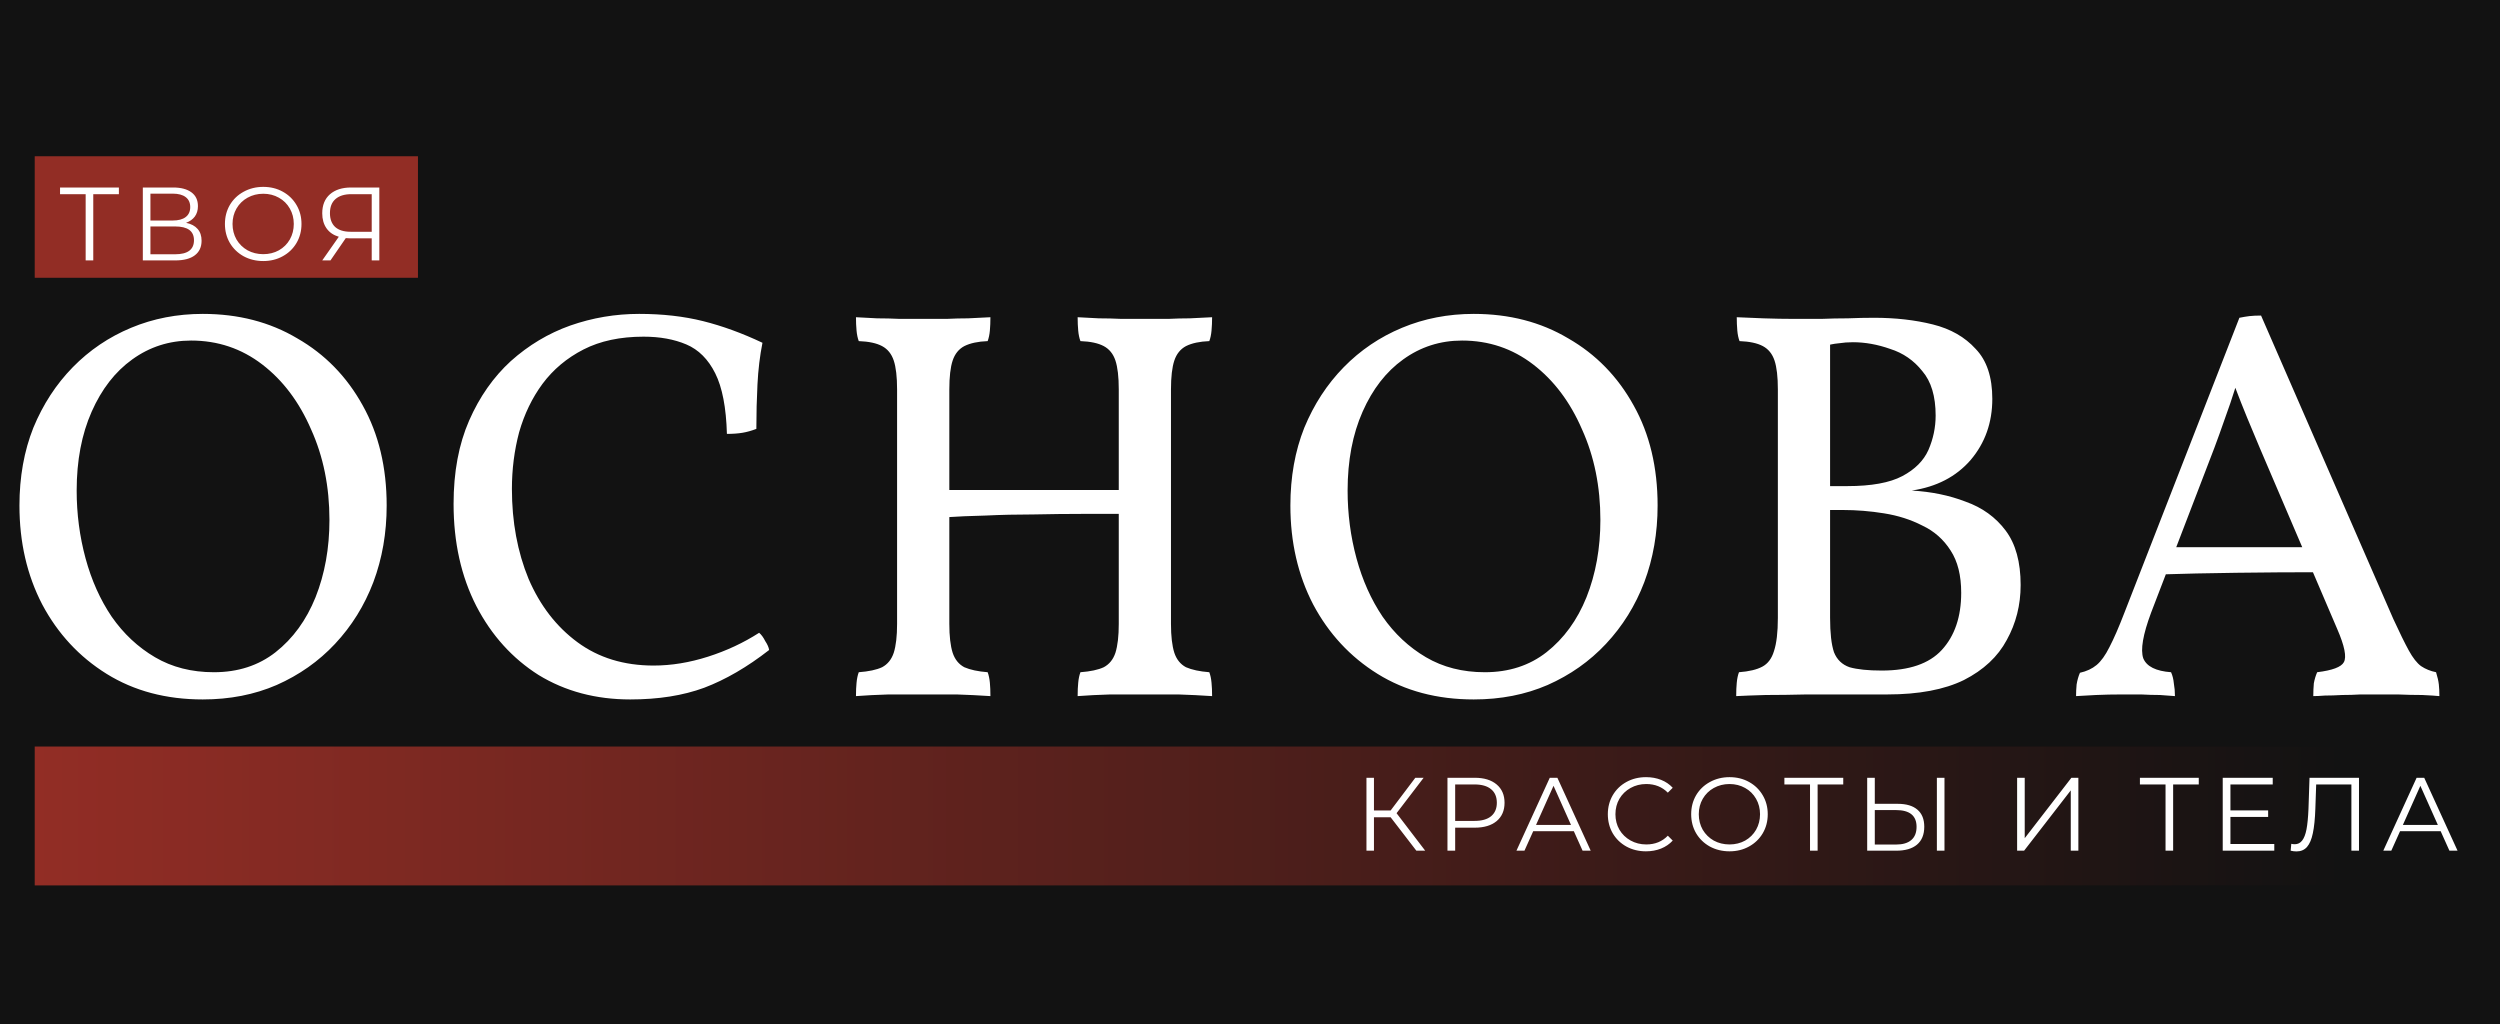
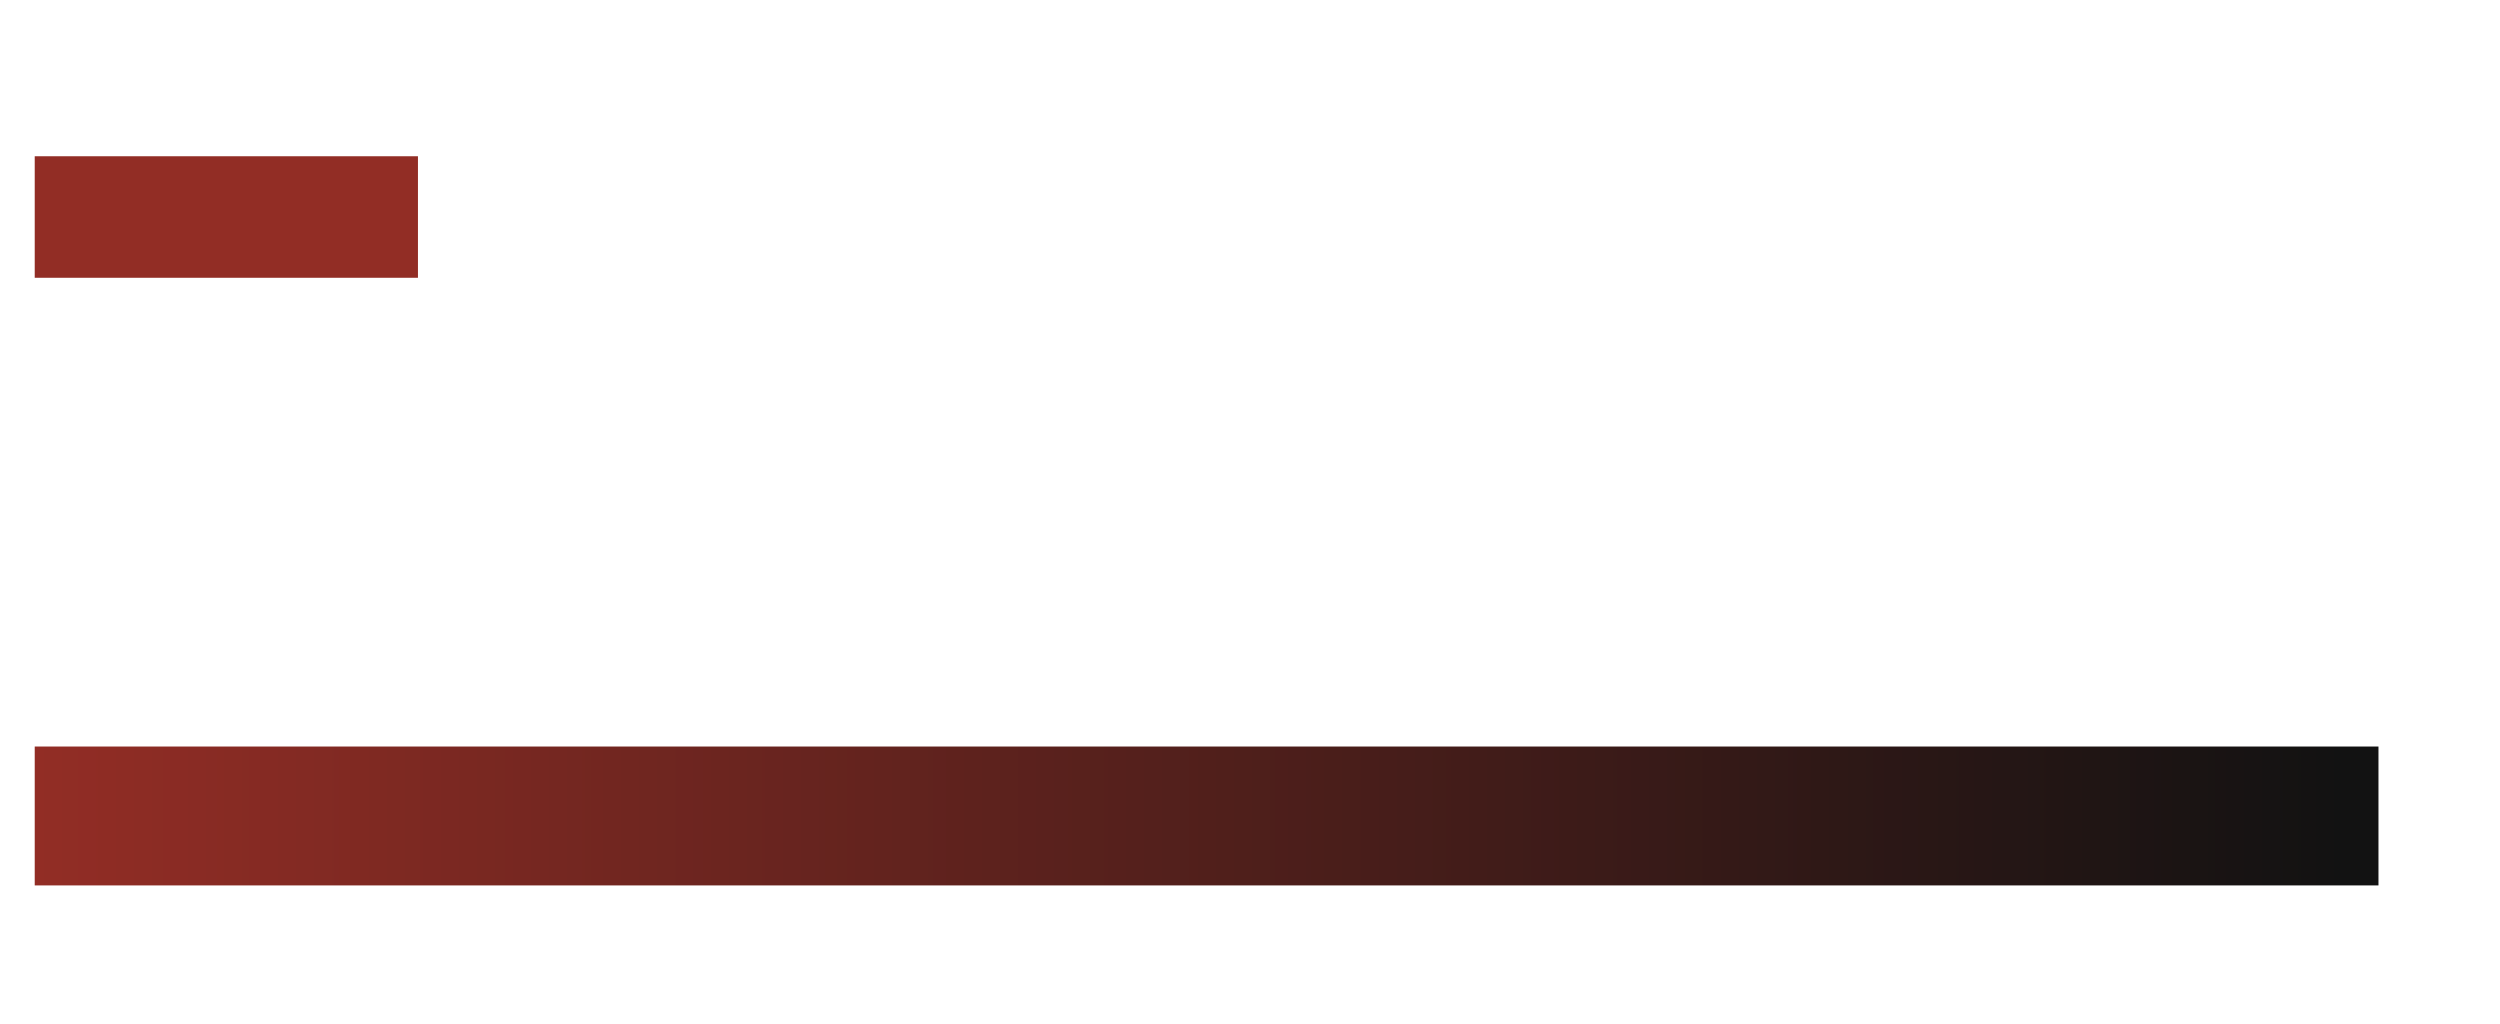
<svg xmlns="http://www.w3.org/2000/svg" width="144" height="59" viewBox="0 0 144 59" fill="none">
-   <rect width="144" height="59" fill="#121212" />
  <rect x="2" y="43" width="135" height="8" fill="url(#paint0_linear_26_25)" />
  <rect x="2" y="9" width="22.074" height="7" fill="#922D25" />
-   <path d="M11.68 40.288C9.568 40.288 7.723 39.797 6.144 38.816C4.565 37.835 3.328 36.501 2.432 34.816C1.557 33.131 1.12 31.232 1.12 29.12C1.12 27.477 1.387 25.984 1.92 24.64C2.475 23.296 3.232 22.133 4.192 21.152C5.152 20.171 6.272 19.413 7.552 18.88C8.832 18.347 10.208 18.08 11.68 18.08C13.728 18.08 15.541 18.549 17.12 19.488C18.72 20.405 19.979 21.696 20.896 23.36C21.813 25.003 22.272 26.923 22.272 29.12C22.272 30.699 22.016 32.171 21.504 33.536C20.992 34.88 20.256 36.064 19.296 37.088C18.357 38.091 17.237 38.88 15.936 39.456C14.656 40.011 13.237 40.288 11.68 40.288ZM12.32 38.72C13.707 38.72 14.891 38.336 15.872 37.568C16.875 36.779 17.643 35.723 18.176 34.4C18.709 33.056 18.976 31.573 18.976 29.952C18.976 28.032 18.624 26.293 17.92 24.736C17.237 23.157 16.299 21.909 15.104 20.992C13.909 20.075 12.544 19.616 11.008 19.616C9.749 19.616 8.619 19.979 7.616 20.704C6.635 21.408 5.856 22.411 5.28 23.712C4.704 25.013 4.416 26.528 4.416 28.256C4.416 29.6 4.587 30.901 4.928 32.16C5.269 33.419 5.771 34.539 6.432 35.52C7.115 36.501 7.947 37.28 8.928 37.856C9.909 38.432 11.04 38.72 12.32 38.72ZM36.302 40.288C34.318 40.288 32.558 39.819 31.022 38.88C29.508 37.92 28.313 36.597 27.438 34.912C26.564 33.205 26.126 31.243 26.126 29.024C26.126 27.189 26.425 25.589 27.022 24.224C27.62 22.859 28.42 21.717 29.422 20.8C30.446 19.883 31.588 19.2 32.846 18.752C34.126 18.304 35.449 18.08 36.814 18.08C38.158 18.08 39.385 18.219 40.494 18.496C41.604 18.773 42.745 19.189 43.918 19.744C43.769 20.491 43.673 21.291 43.63 22.144C43.588 22.976 43.566 23.829 43.566 24.704C43.289 24.811 43.022 24.885 42.766 24.928C42.51 24.971 42.212 24.992 41.87 24.992C41.828 23.477 41.604 22.315 41.198 21.504C40.793 20.693 40.238 20.139 39.534 19.84C38.83 19.541 38.009 19.392 37.07 19.392C35.726 19.392 34.574 19.637 33.614 20.128C32.654 20.619 31.865 21.28 31.246 22.112C30.649 22.923 30.201 23.851 29.902 24.896C29.625 25.941 29.486 27.029 29.486 28.16C29.486 30.059 29.806 31.787 30.446 33.344C31.108 34.88 32.046 36.096 33.262 36.992C34.478 37.888 35.94 38.336 37.646 38.336C38.67 38.336 39.716 38.165 40.782 37.824C41.849 37.483 42.83 37.024 43.726 36.448C43.854 36.555 43.972 36.715 44.078 36.928C44.206 37.12 44.281 37.291 44.302 37.44C43.044 38.421 41.796 39.147 40.558 39.616C39.342 40.064 37.924 40.288 36.302 40.288ZM62.072 40.096C62.072 39.797 62.083 39.541 62.105 39.328C62.126 39.093 62.169 38.891 62.233 38.72C62.809 38.677 63.257 38.581 63.577 38.432C63.897 38.261 64.121 37.984 64.249 37.6C64.376 37.195 64.441 36.64 64.441 35.936V22.432C64.441 21.707 64.376 21.152 64.249 20.768C64.121 20.384 63.897 20.107 63.577 19.936C63.257 19.765 62.809 19.669 62.233 19.648C62.169 19.477 62.126 19.275 62.105 19.04C62.083 18.805 62.072 18.549 62.072 18.272C62.478 18.293 62.883 18.315 63.288 18.336C63.715 18.336 64.153 18.347 64.6 18.368C65.049 18.368 65.496 18.368 65.945 18.368C66.414 18.368 66.862 18.368 67.288 18.368C67.715 18.347 68.131 18.336 68.537 18.336C68.963 18.315 69.39 18.293 69.817 18.272C69.817 18.549 69.806 18.805 69.784 19.04C69.763 19.275 69.721 19.477 69.656 19.648C69.102 19.669 68.654 19.765 68.312 19.936C67.993 20.107 67.769 20.384 67.641 20.768C67.513 21.152 67.448 21.707 67.448 22.432V35.936C67.448 36.64 67.513 37.195 67.641 37.6C67.769 37.984 67.993 38.261 68.312 38.432C68.654 38.581 69.102 38.677 69.656 38.72C69.721 38.891 69.763 39.093 69.784 39.328C69.806 39.541 69.817 39.797 69.817 40.096C69.177 40.053 68.526 40.021 67.865 40C67.203 40 66.563 40 65.945 40C65.326 40 64.665 40 63.961 40C63.257 40.021 62.627 40.053 62.072 40.096ZM49.304 40.096C49.304 39.797 49.315 39.541 49.337 39.328C49.358 39.093 49.401 38.891 49.465 38.72C50.041 38.677 50.489 38.581 50.809 38.432C51.129 38.261 51.352 37.984 51.48 37.6C51.608 37.195 51.672 36.64 51.672 35.936V22.432C51.672 21.707 51.608 21.152 51.48 20.768C51.352 20.384 51.129 20.107 50.809 19.936C50.489 19.765 50.041 19.669 49.465 19.648C49.401 19.477 49.358 19.275 49.337 19.04C49.315 18.805 49.304 18.549 49.304 18.272C49.71 18.293 50.115 18.315 50.52 18.336C50.947 18.336 51.385 18.347 51.833 18.368C52.281 18.368 52.728 18.368 53.176 18.368C53.646 18.368 54.094 18.368 54.52 18.368C54.947 18.347 55.363 18.336 55.769 18.336C56.195 18.315 56.622 18.293 57.048 18.272C57.048 18.549 57.038 18.805 57.017 19.04C56.995 19.275 56.953 19.477 56.889 19.648C56.334 19.669 55.886 19.765 55.544 19.936C55.224 20.107 55.001 20.384 54.873 20.768C54.745 21.152 54.681 21.707 54.681 22.432V35.936C54.681 36.64 54.745 37.195 54.873 37.6C55.001 37.984 55.224 38.261 55.544 38.432C55.886 38.581 56.334 38.677 56.889 38.72C56.953 38.891 56.995 39.093 57.017 39.328C57.038 39.541 57.048 39.797 57.048 40.096C56.408 40.053 55.758 40.021 55.096 40C54.435 40 53.795 40 53.176 40C52.558 40 51.897 40 51.193 40C50.489 40.021 49.859 40.053 49.304 40.096ZM54.52 29.792V28.224H64.6V29.6C64.003 29.6 63.257 29.6 62.361 29.6C61.465 29.6 60.526 29.611 59.544 29.632C58.584 29.632 57.657 29.653 56.761 29.696C55.886 29.717 55.139 29.749 54.52 29.792ZM84.886 40.288C82.774 40.288 80.929 39.797 79.35 38.816C77.772 37.835 76.534 36.501 75.638 34.816C74.764 33.131 74.326 31.232 74.326 29.12C74.326 27.477 74.593 25.984 75.126 24.64C75.681 23.296 76.438 22.133 77.398 21.152C78.358 20.171 79.478 19.413 80.758 18.88C82.038 18.347 83.414 18.08 84.886 18.08C86.934 18.08 88.748 18.549 90.326 19.488C91.926 20.405 93.185 21.696 94.102 23.36C95.02 25.003 95.478 26.923 95.478 29.12C95.478 30.699 95.222 32.171 94.71 33.536C94.198 34.88 93.462 36.064 92.502 37.088C91.564 38.091 90.444 38.88 89.142 39.456C87.862 40.011 86.444 40.288 84.886 40.288ZM85.526 38.72C86.913 38.72 88.097 38.336 89.078 37.568C90.081 36.779 90.849 35.723 91.382 34.4C91.916 33.056 92.182 31.573 92.182 29.952C92.182 28.032 91.83 26.293 91.126 24.736C90.444 23.157 89.505 21.909 88.31 20.992C87.116 20.075 85.75 19.616 84.214 19.616C82.956 19.616 81.825 19.979 80.822 20.704C79.841 21.408 79.062 22.411 78.486 23.712C77.91 25.013 77.622 26.528 77.622 28.256C77.622 29.6 77.793 30.901 78.134 32.16C78.476 33.419 78.977 34.539 79.638 35.52C80.321 36.501 81.153 37.28 82.134 37.856C83.116 38.432 84.246 38.72 85.526 38.72ZM100.037 18.272C100.463 18.293 100.975 18.315 101.573 18.336C102.191 18.357 102.789 18.368 103.365 18.368C103.877 18.368 104.389 18.368 104.901 18.368C105.413 18.347 105.925 18.336 106.437 18.336C106.949 18.315 107.45 18.304 107.941 18.304C109.178 18.304 110.309 18.432 111.333 18.688C112.357 18.944 113.178 19.413 113.797 20.096C114.437 20.757 114.757 21.717 114.757 22.976C114.757 24.341 114.341 25.515 113.509 26.496C112.677 27.456 111.546 28.043 110.117 28.256C111.247 28.32 112.282 28.533 113.221 28.896C114.181 29.237 114.949 29.792 115.525 30.56C116.101 31.328 116.389 32.373 116.389 33.696C116.389 34.848 116.122 35.904 115.589 36.864C115.077 37.824 114.255 38.592 113.125 39.168C111.994 39.723 110.522 40 108.709 40C108.111 40 107.397 40 106.565 40C105.754 40 104.922 40 104.069 40C103.215 40.021 102.426 40.032 101.701 40.032C100.975 40.053 100.41 40.075 100.005 40.096C100.005 39.797 100.015 39.541 100.037 39.328C100.058 39.093 100.101 38.891 100.165 38.72C100.741 38.677 101.189 38.571 101.509 38.4C101.829 38.229 102.053 37.931 102.181 37.504C102.33 37.056 102.405 36.416 102.405 35.584V22.432C102.405 21.707 102.341 21.152 102.213 20.768C102.085 20.384 101.861 20.107 101.541 19.936C101.221 19.765 100.773 19.669 100.197 19.648C100.133 19.477 100.09 19.275 100.069 19.04C100.047 18.784 100.037 18.528 100.037 18.272ZM105.413 19.488V35.584C105.413 36.459 105.487 37.12 105.637 37.568C105.807 37.995 106.106 38.283 106.533 38.432C106.981 38.56 107.599 38.624 108.389 38.624C109.967 38.624 111.119 38.229 111.845 37.44C112.591 36.629 112.965 35.531 112.965 34.144C112.965 33.141 112.762 32.331 112.357 31.712C111.951 31.072 111.407 30.592 110.725 30.272C110.063 29.931 109.327 29.696 108.517 29.568C107.727 29.44 106.938 29.376 106.149 29.376H105.029V28H106.405C107.791 28 108.847 27.808 109.573 27.424C110.298 27.04 110.799 26.539 111.077 25.92C111.354 25.28 111.493 24.619 111.493 23.936C111.493 22.827 111.237 21.973 110.725 21.376C110.234 20.757 109.615 20.331 108.869 20.096C108.143 19.84 107.429 19.712 106.725 19.712C106.447 19.712 106.17 19.733 105.893 19.776C105.637 19.797 105.327 19.861 104.965 19.968L105.413 19.488ZM130.237 18.176L137.853 35.648C138.216 36.437 138.515 37.045 138.749 37.472C138.984 37.899 139.219 38.197 139.453 38.368C139.709 38.539 139.997 38.656 140.317 38.72C140.403 38.997 140.456 39.232 140.477 39.424C140.499 39.616 140.509 39.84 140.509 40.096C140.296 40.075 139.965 40.053 139.517 40.032C139.069 40.032 138.6 40.021 138.109 40C137.619 40 137.203 40 136.861 40C136.605 40 136.307 40 135.965 40C135.624 40.021 135.272 40.032 134.909 40.032C134.547 40.053 134.216 40.064 133.917 40.064C133.64 40.085 133.416 40.096 133.245 40.096C133.245 39.84 133.256 39.595 133.277 39.36C133.32 39.125 133.384 38.912 133.469 38.72C134.344 38.613 134.856 38.421 135.005 38.144C135.176 37.845 135.048 37.205 134.621 36.224L130.173 25.824C129.896 25.163 129.651 24.576 129.437 24.064C129.224 23.552 128.968 22.901 128.669 22.112H128.829C128.573 22.923 128.339 23.616 128.125 24.192C127.933 24.747 127.741 25.28 127.549 25.792L123.901 35.296C123.432 36.555 123.283 37.429 123.453 37.92C123.645 38.389 124.179 38.656 125.053 38.72C125.139 38.912 125.192 39.125 125.213 39.36C125.256 39.595 125.277 39.84 125.277 40.096C125.043 40.075 124.755 40.053 124.413 40.032C124.072 40.032 123.709 40.021 123.325 40C122.963 40 122.6 40 122.237 40C121.704 40 121.203 40.011 120.733 40.032C120.264 40.053 119.88 40.075 119.581 40.096C119.581 39.883 119.592 39.659 119.613 39.424C119.656 39.168 119.72 38.944 119.805 38.752C120.189 38.667 120.509 38.517 120.765 38.304C121.021 38.091 121.267 37.749 121.501 37.28C121.757 36.789 122.045 36.128 122.365 35.296L128.989 18.304C129.203 18.261 129.395 18.229 129.565 18.208C129.757 18.187 129.981 18.176 130.237 18.176ZM133.149 31.52L133.437 32.96C132.008 32.96 130.472 32.971 128.829 32.992C127.208 33.013 125.736 33.045 124.413 33.088L124.925 31.52H133.149Z" fill="white" />
-   <path d="M6.848 11.184H5.372V15H4.934V11.184H3.458V10.8H6.848V11.184ZM10.717 12.834C11.009 12.894 11.231 13.012 11.383 13.188C11.535 13.36 11.611 13.586 11.611 13.866C11.611 14.23 11.481 14.51 11.221 14.706C10.965 14.902 10.587 15 10.087 15H8.227V10.8H9.973C10.421 10.8 10.771 10.892 11.023 11.076C11.275 11.26 11.401 11.526 11.401 11.874C11.401 12.11 11.341 12.31 11.221 12.474C11.101 12.634 10.933 12.754 10.717 12.834ZM8.665 12.702H9.949C10.273 12.702 10.521 12.636 10.693 12.504C10.869 12.372 10.957 12.18 10.957 11.928C10.957 11.676 10.869 11.484 10.693 11.352C10.521 11.22 10.273 11.154 9.949 11.154H8.665V12.702ZM10.087 14.646C10.811 14.646 11.173 14.376 11.173 13.836C11.173 13.308 10.811 13.044 10.087 13.044H8.665V14.646H10.087ZM15.164 15.036C14.748 15.036 14.37 14.944 14.03 14.76C13.694 14.572 13.43 14.316 13.238 13.992C13.05 13.668 12.956 13.304 12.956 12.9C12.956 12.496 13.05 12.132 13.238 11.808C13.43 11.484 13.694 11.23 14.03 11.046C14.37 10.858 14.748 10.764 15.164 10.764C15.58 10.764 15.954 10.856 16.286 11.04C16.622 11.224 16.886 11.48 17.078 11.808C17.27 12.132 17.366 12.496 17.366 12.9C17.366 13.304 17.27 13.67 17.078 13.998C16.886 14.322 16.622 14.576 16.286 14.76C15.954 14.944 15.58 15.036 15.164 15.036ZM15.164 14.64C15.496 14.64 15.796 14.566 16.064 14.418C16.332 14.266 16.542 14.058 16.694 13.794C16.846 13.526 16.922 13.228 16.922 12.9C16.922 12.572 16.846 12.276 16.694 12.012C16.542 11.744 16.332 11.536 16.064 11.388C15.796 11.236 15.496 11.16 15.164 11.16C14.832 11.16 14.53 11.236 14.258 11.388C13.99 11.536 13.778 11.744 13.622 12.012C13.47 12.276 13.394 12.572 13.394 12.9C13.394 13.228 13.47 13.526 13.622 13.794C13.778 14.058 13.99 14.266 14.258 14.418C14.53 14.566 14.832 14.64 15.164 14.64ZM21.849 10.8V15H21.411V13.728H20.157C20.101 13.728 20.021 13.724 19.917 13.716L19.035 15H18.561L19.515 13.638C19.207 13.546 18.971 13.384 18.807 13.152C18.643 12.916 18.561 12.628 18.561 12.288C18.561 11.816 18.709 11.45 19.005 11.19C19.305 10.93 19.709 10.8 20.217 10.8H21.849ZM19.005 12.276C19.005 12.62 19.105 12.886 19.305 13.074C19.509 13.258 19.805 13.35 20.193 13.35H21.411V11.184H20.235C19.843 11.184 19.539 11.278 19.323 11.466C19.111 11.65 19.005 11.92 19.005 12.276Z" fill="white" />
-   <path d="M80.1 47.074H79.14V49H78.708V44.8H79.14V46.684H80.1L81.522 44.8H82.002L80.442 46.84L82.092 49H81.582L80.1 47.074ZM84.946 44.8C85.482 44.8 85.902 44.928 86.206 45.184C86.51 45.44 86.662 45.792 86.662 46.24C86.662 46.688 86.51 47.04 86.206 47.296C85.902 47.548 85.482 47.674 84.946 47.674H83.818V49H83.374V44.8H84.946ZM84.934 47.284C85.35 47.284 85.668 47.194 85.888 47.014C86.108 46.83 86.218 46.572 86.218 46.24C86.218 45.9 86.108 45.64 85.888 45.46C85.668 45.276 85.35 45.184 84.934 45.184H83.818V47.284H84.934ZM90.653 47.878H88.313L87.809 49H87.347L89.267 44.8H89.705L91.625 49H91.157L90.653 47.878ZM90.491 47.518L89.483 45.262L88.475 47.518H90.491ZM94.807 49.036C94.391 49.036 94.015 48.944 93.679 48.76C93.347 48.576 93.085 48.322 92.893 47.998C92.705 47.67 92.611 47.304 92.611 46.9C92.611 46.496 92.705 46.132 92.893 45.808C93.085 45.48 93.349 45.224 93.685 45.04C94.021 44.856 94.397 44.764 94.813 44.764C95.125 44.764 95.413 44.816 95.677 44.92C95.941 45.024 96.165 45.176 96.349 45.376L96.067 45.658C95.739 45.326 95.325 45.16 94.825 45.16C94.493 45.16 94.191 45.236 93.919 45.388C93.647 45.54 93.433 45.748 93.277 46.012C93.125 46.276 93.049 46.572 93.049 46.9C93.049 47.228 93.125 47.524 93.277 47.788C93.433 48.052 93.647 48.26 93.919 48.412C94.191 48.564 94.493 48.64 94.825 48.64C95.329 48.64 95.743 48.472 96.067 48.136L96.349 48.418C96.165 48.618 95.939 48.772 95.671 48.88C95.407 48.984 95.119 49.036 94.807 49.036ZM99.62 49.036C99.204 49.036 98.826 48.944 98.486 48.76C98.15 48.572 97.886 48.316 97.694 47.992C97.506 47.668 97.412 47.304 97.412 46.9C97.412 46.496 97.506 46.132 97.694 45.808C97.886 45.484 98.15 45.23 98.486 45.046C98.826 44.858 99.204 44.764 99.62 44.764C100.036 44.764 100.41 44.856 100.742 45.04C101.078 45.224 101.342 45.48 101.534 45.808C101.726 46.132 101.822 46.496 101.822 46.9C101.822 47.304 101.726 47.67 101.534 47.998C101.342 48.322 101.078 48.576 100.742 48.76C100.41 48.944 100.036 49.036 99.62 49.036ZM99.62 48.64C99.952 48.64 100.252 48.566 100.52 48.418C100.788 48.266 100.998 48.058 101.15 47.794C101.302 47.526 101.378 47.228 101.378 46.9C101.378 46.572 101.302 46.276 101.15 46.012C100.998 45.744 100.788 45.536 100.52 45.388C100.252 45.236 99.952 45.16 99.62 45.16C99.288 45.16 98.986 45.236 98.714 45.388C98.446 45.536 98.234 45.744 98.078 46.012C97.926 46.276 97.85 46.572 97.85 46.9C97.85 47.228 97.926 47.526 98.078 47.794C98.234 48.058 98.446 48.266 98.714 48.418C98.986 48.566 99.288 48.64 99.62 48.64ZM106.171 45.184H104.695V49H104.257V45.184H102.781V44.8H106.171V45.184ZM109.308 46.3C109.804 46.3 110.182 46.412 110.442 46.636C110.706 46.86 110.838 47.188 110.838 47.62C110.838 48.072 110.698 48.416 110.418 48.652C110.142 48.884 109.742 49 109.218 49H107.55V44.8H107.988V46.3H109.308ZM109.206 48.646C109.594 48.646 109.888 48.56 110.088 48.388C110.292 48.216 110.394 47.962 110.394 47.626C110.394 46.982 109.998 46.66 109.206 46.66H107.988V48.646H109.206ZM111.564 44.8H112.002V49H111.564V44.8ZM116.186 44.8H116.624V48.28L119.312 44.8H119.714V49H119.276V45.526L116.588 49H116.186V44.8ZM126.649 45.184H125.173V49H124.735V45.184H123.259V44.8H126.649V45.184ZM130.999 48.616V49H128.029V44.8H130.909V45.184H128.473V46.678H130.645V47.056H128.473V48.616H130.999ZM135.878 44.8V49H135.44V45.184H133.412L133.364 46.588C133.344 47.168 133.296 47.636 133.22 47.992C133.148 48.344 133.036 48.608 132.884 48.784C132.732 48.956 132.53 49.042 132.278 49.042C132.17 49.042 132.058 49.028 131.942 49L131.978 48.604C132.046 48.62 132.112 48.628 132.176 48.628C132.352 48.628 132.494 48.558 132.602 48.418C132.714 48.278 132.798 48.062 132.854 47.77C132.91 47.474 132.948 47.084 132.968 46.6L133.028 44.8H135.878ZM140.583 47.878H138.243L137.739 49H137.277L139.197 44.8H139.635L141.555 49H141.087L140.583 47.878ZM140.421 47.518L139.413 45.262L138.405 47.518H140.421Z" fill="white" />
  <defs>
    <linearGradient id="paint0_linear_26_25" x1="2" y1="47" x2="134.985" y2="47" gradientUnits="userSpaceOnUse">
      <stop stop-color="#922D25" />
      <stop offset="1" stop-color="#121212" />
    </linearGradient>
  </defs>
</svg>